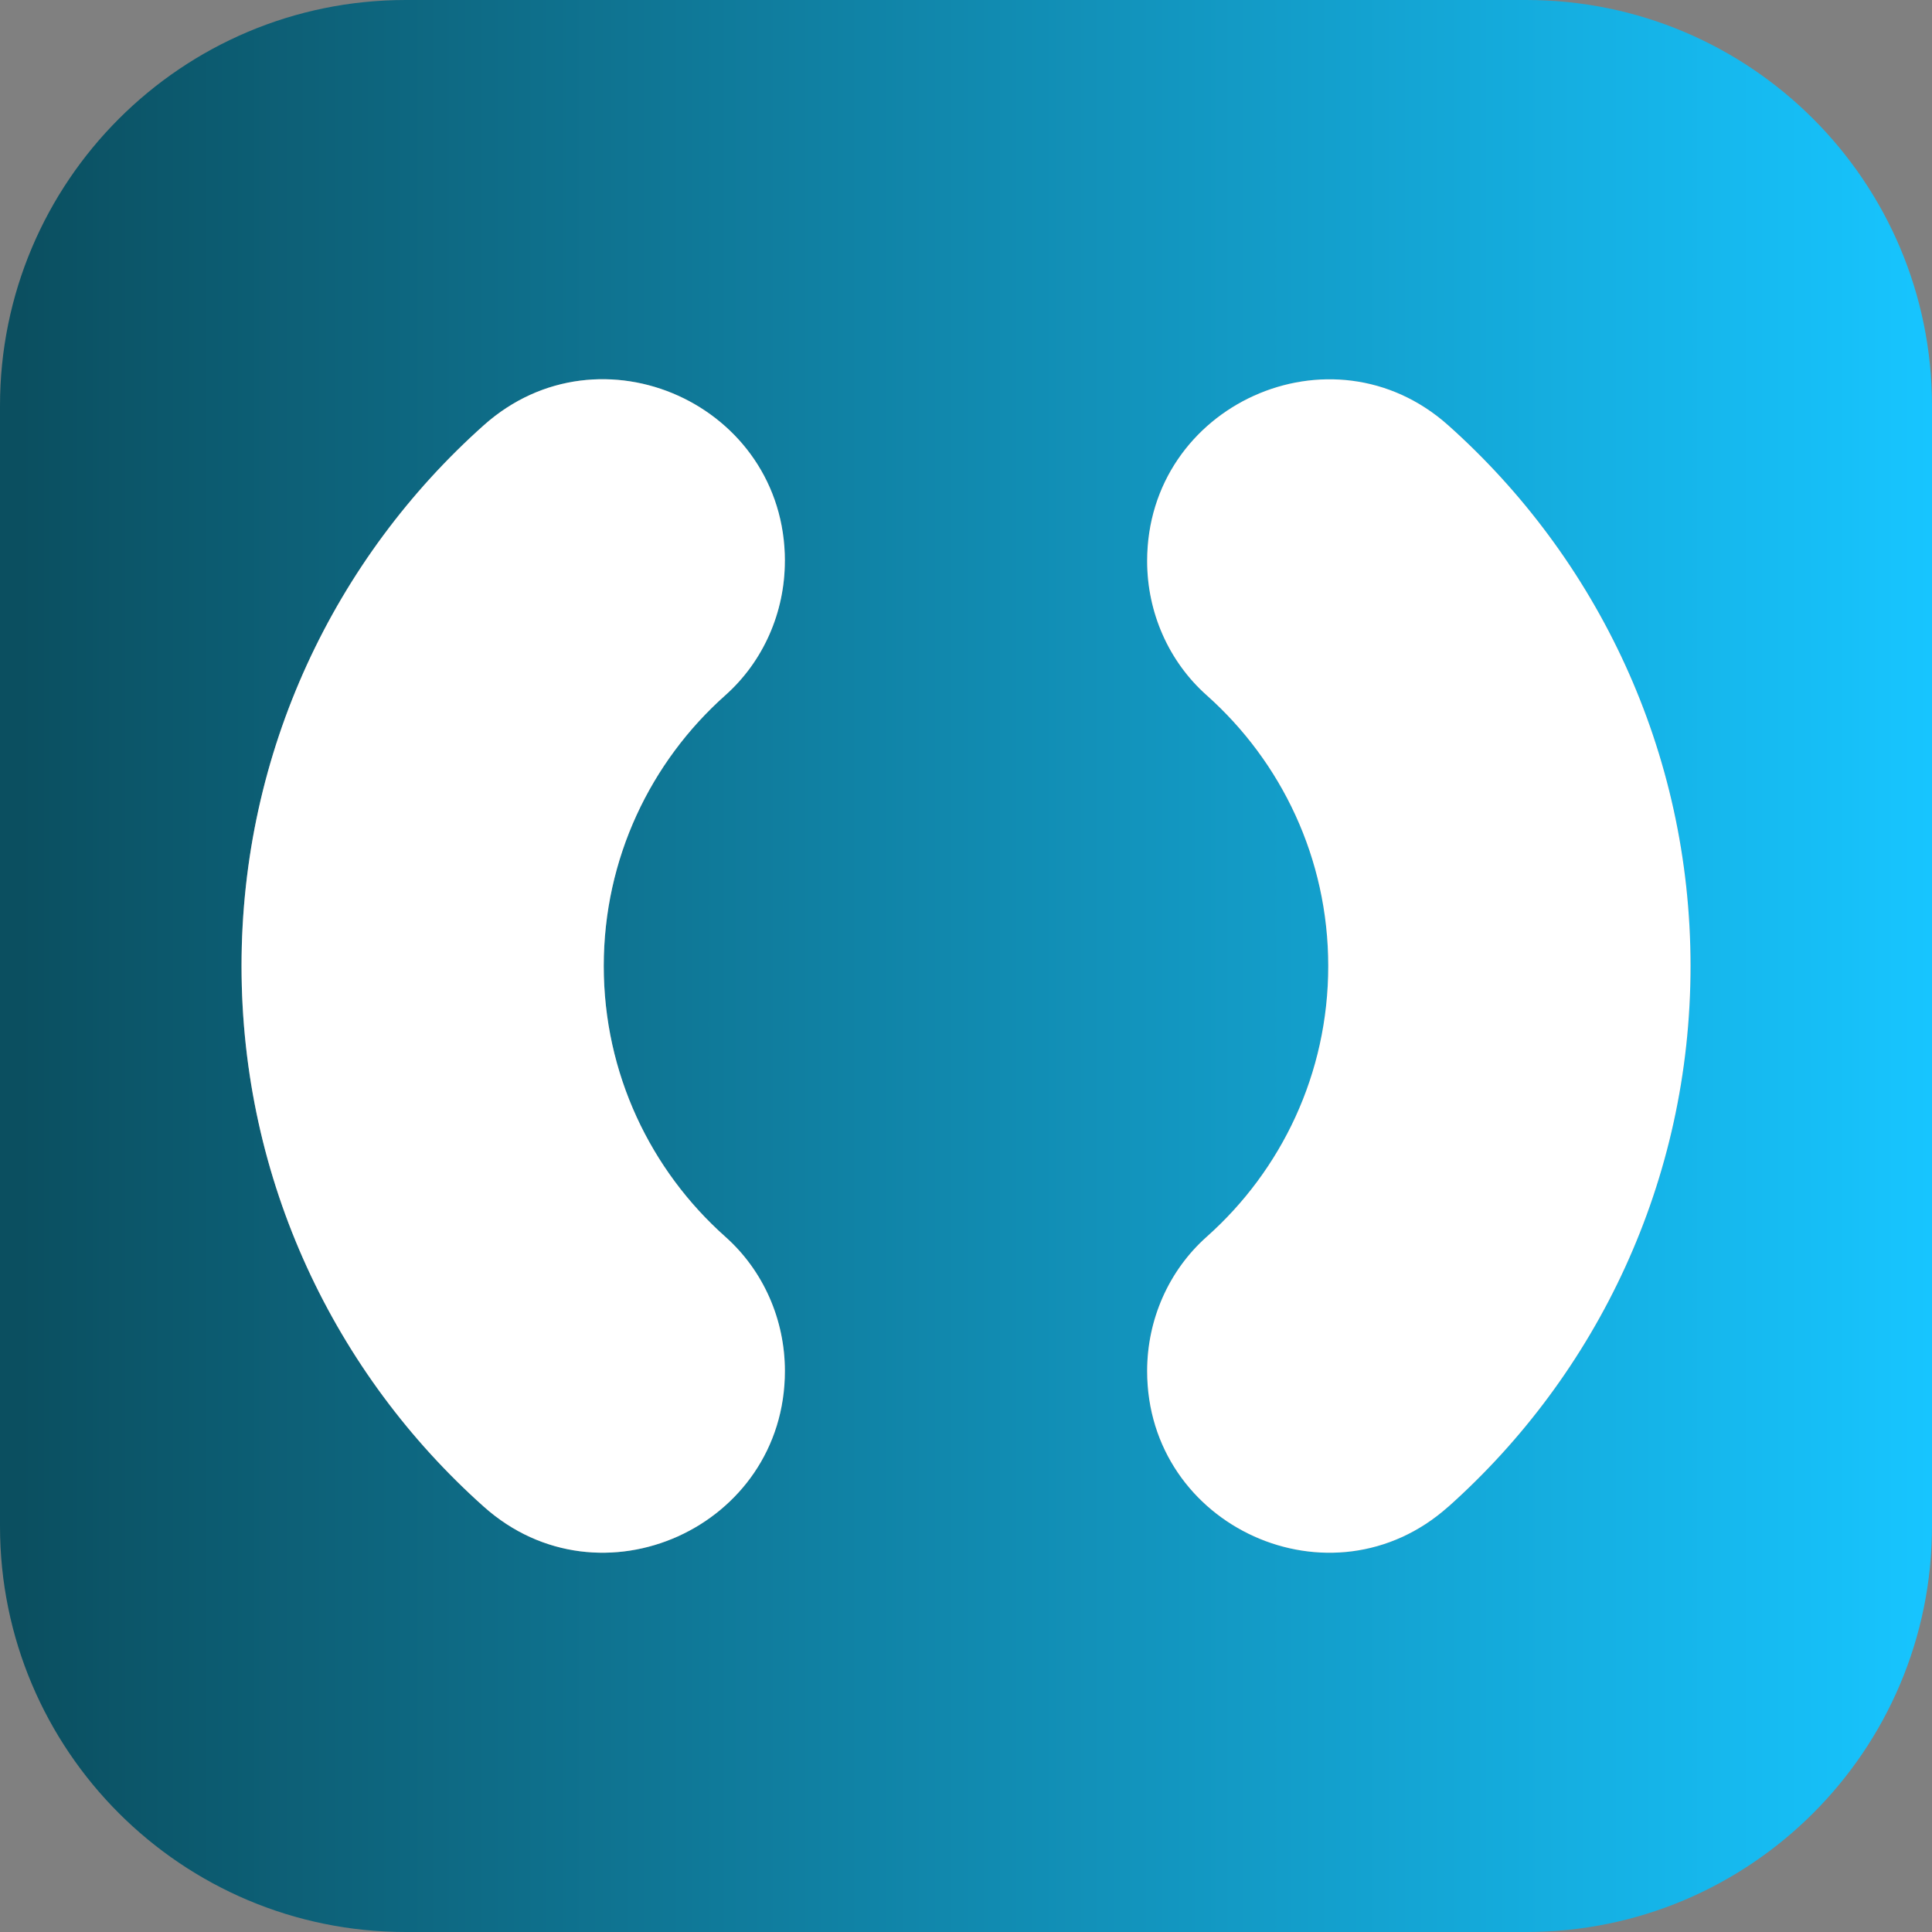
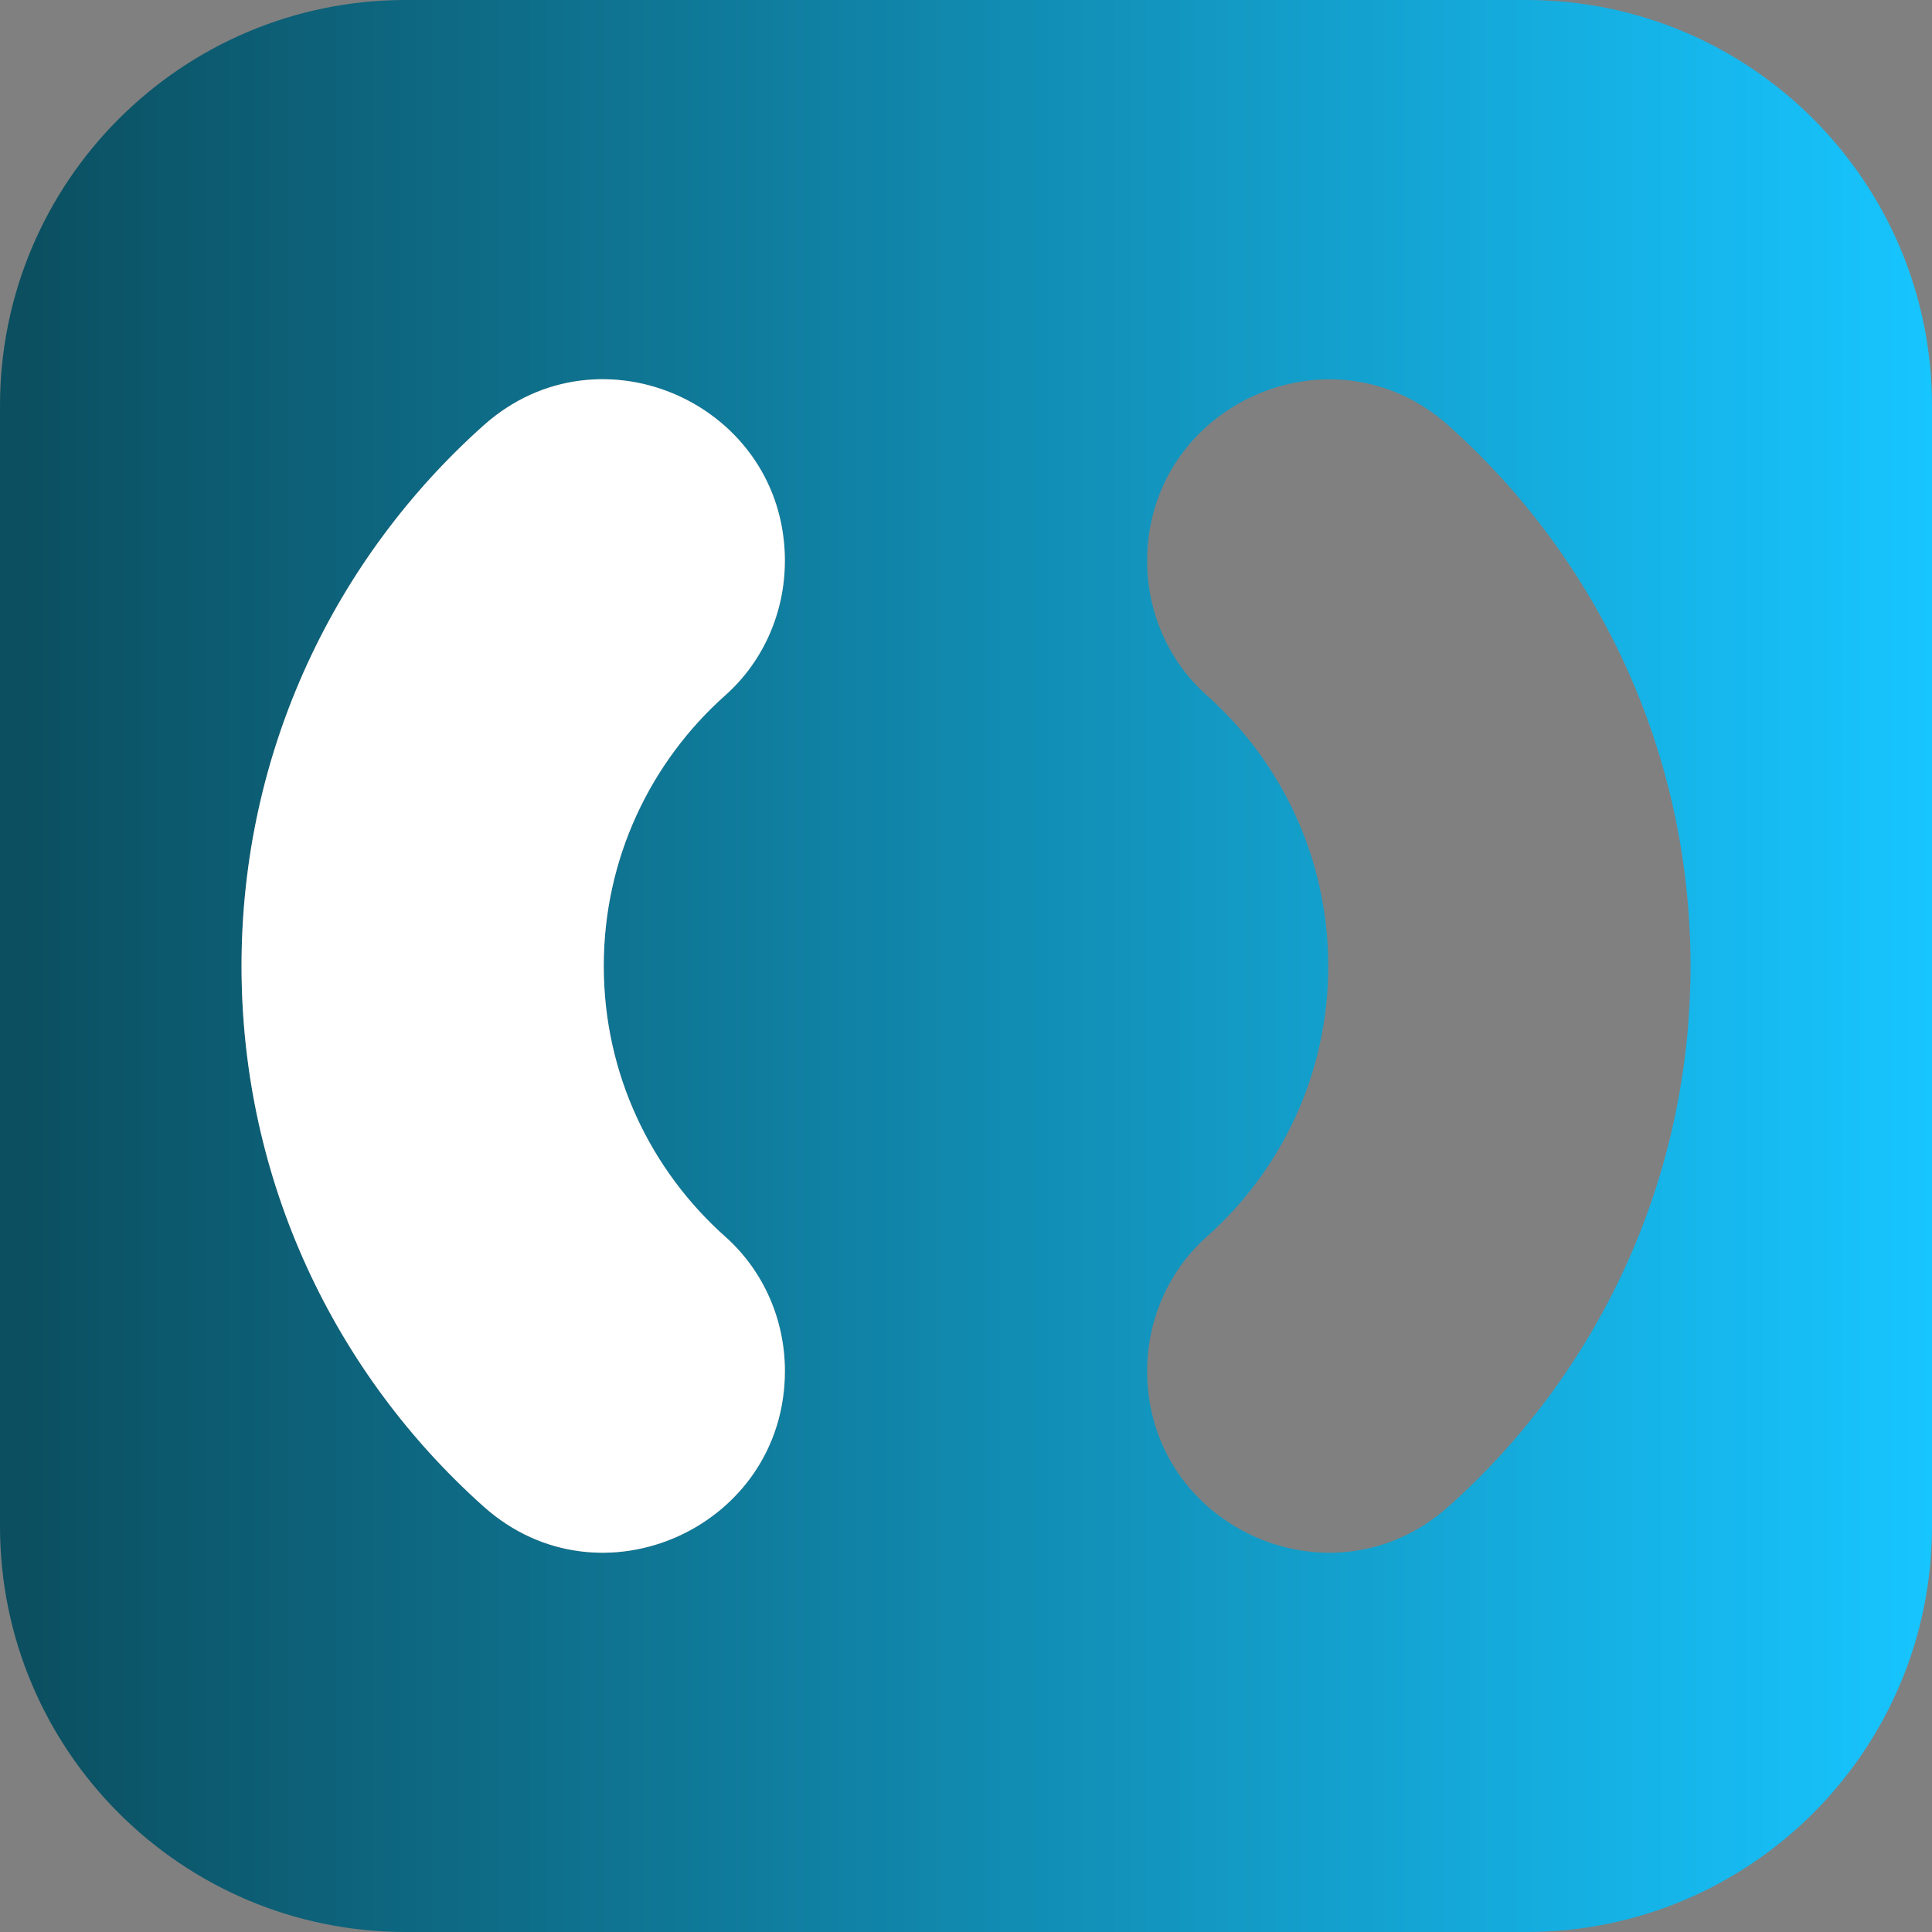
<svg xmlns="http://www.w3.org/2000/svg" fill="none" height="100%" overflow="visible" preserveAspectRatio="none" style="display: block;" viewBox="0 0 96 96" width="100%">
  <rect x="0" y="0" width="96" height="96" fill="#808080" stroke="none" />
  <g id="Vector">
    <path d="M75.84 0H20.16C9.026 0 0 9.026 0 20.16V75.84C0 86.974 9.026 96 20.16 96H75.84C86.974 96 96 86.974 96 75.84V20.16C96 9.026 86.974 0 75.84 0ZM38.999 27.877C38.999 30.419 37.937 32.859 36.04 34.548C32.335 37.845 30 42.651 30 48C30 53.349 32.335 58.155 36.04 61.452C37.939 63.141 39.001 65.581 39.001 68.124C39.001 75.876 29.827 80.031 24.042 74.868C16.654 68.275 12.002 58.681 12.002 47.998C12.002 37.315 16.654 27.721 24.042 21.128C29.827 15.967 39.001 20.12 39.001 27.873L38.999 27.877ZM71.96 74.87C66.175 80.031 57.001 75.878 57.001 68.125C57.001 65.583 58.063 63.143 59.962 61.453C63.667 58.157 66 53.353 66 48.002C66 42.651 63.665 37.847 59.962 34.55C58.063 32.861 57.001 30.421 57.001 27.878C57.001 20.125 66.175 15.971 71.962 21.133C79.35 27.727 84.002 37.321 84.002 48.002C84.002 58.683 79.35 68.279 71.962 74.872L71.96 74.87Z" fill="url(#paint0_linear_0_741)" />
-     <path d="M38.999 27.877C38.999 30.419 37.937 32.859 36.04 34.548C32.335 37.845 30 42.651 30 48C30 53.349 32.335 58.155 36.04 61.452C37.939 63.141 39.001 65.581 39.001 68.124C39.001 75.876 29.827 80.031 24.042 74.868C16.654 68.275 12.002 58.681 12.002 47.998C12.002 37.315 16.654 27.721 24.042 21.128C29.827 15.967 39.001 20.12 39.001 27.873L38.999 27.877Z" fill="white" />
-     <path d="M71.96 74.87C66.175 80.031 57.001 75.878 57.001 68.125C57.001 65.583 58.063 63.143 59.962 61.453C63.667 58.157 66 53.353 66 48.002C66 42.651 63.665 37.847 59.962 34.55C58.063 32.861 57.001 30.421 57.001 27.878C57.001 20.125 66.175 15.971 71.962 21.133C79.35 27.727 84.002 37.321 84.002 48.002C84.002 58.683 79.35 68.279 71.962 74.872L71.96 74.87Z" fill="white" />
+     <path d="M38.999 27.877C38.999 30.419 37.937 32.859 36.04 34.548C32.335 37.845 30 42.651 30 48C30 53.349 32.335 58.155 36.04 61.452C37.939 63.141 39.001 65.581 39.001 68.124C39.001 75.876 29.827 80.031 24.042 74.868C16.654 68.275 12.002 58.681 12.002 47.998C12.002 37.315 16.654 27.721 24.042 21.128C29.827 15.967 39.001 20.12 39.001 27.873L38.999 27.877" fill="white" />
  </g>
  <defs>
    <linearGradient gradientUnits="userSpaceOnUse" id="paint0_linear_0_741" x1="0" x2="96" y1="48" y2="48">
      <stop offset="0.01" stop-color="#0B4F60" />
      <stop offset="1" stop-color="#17C5FF" />
    </linearGradient>
  </defs>
</svg>